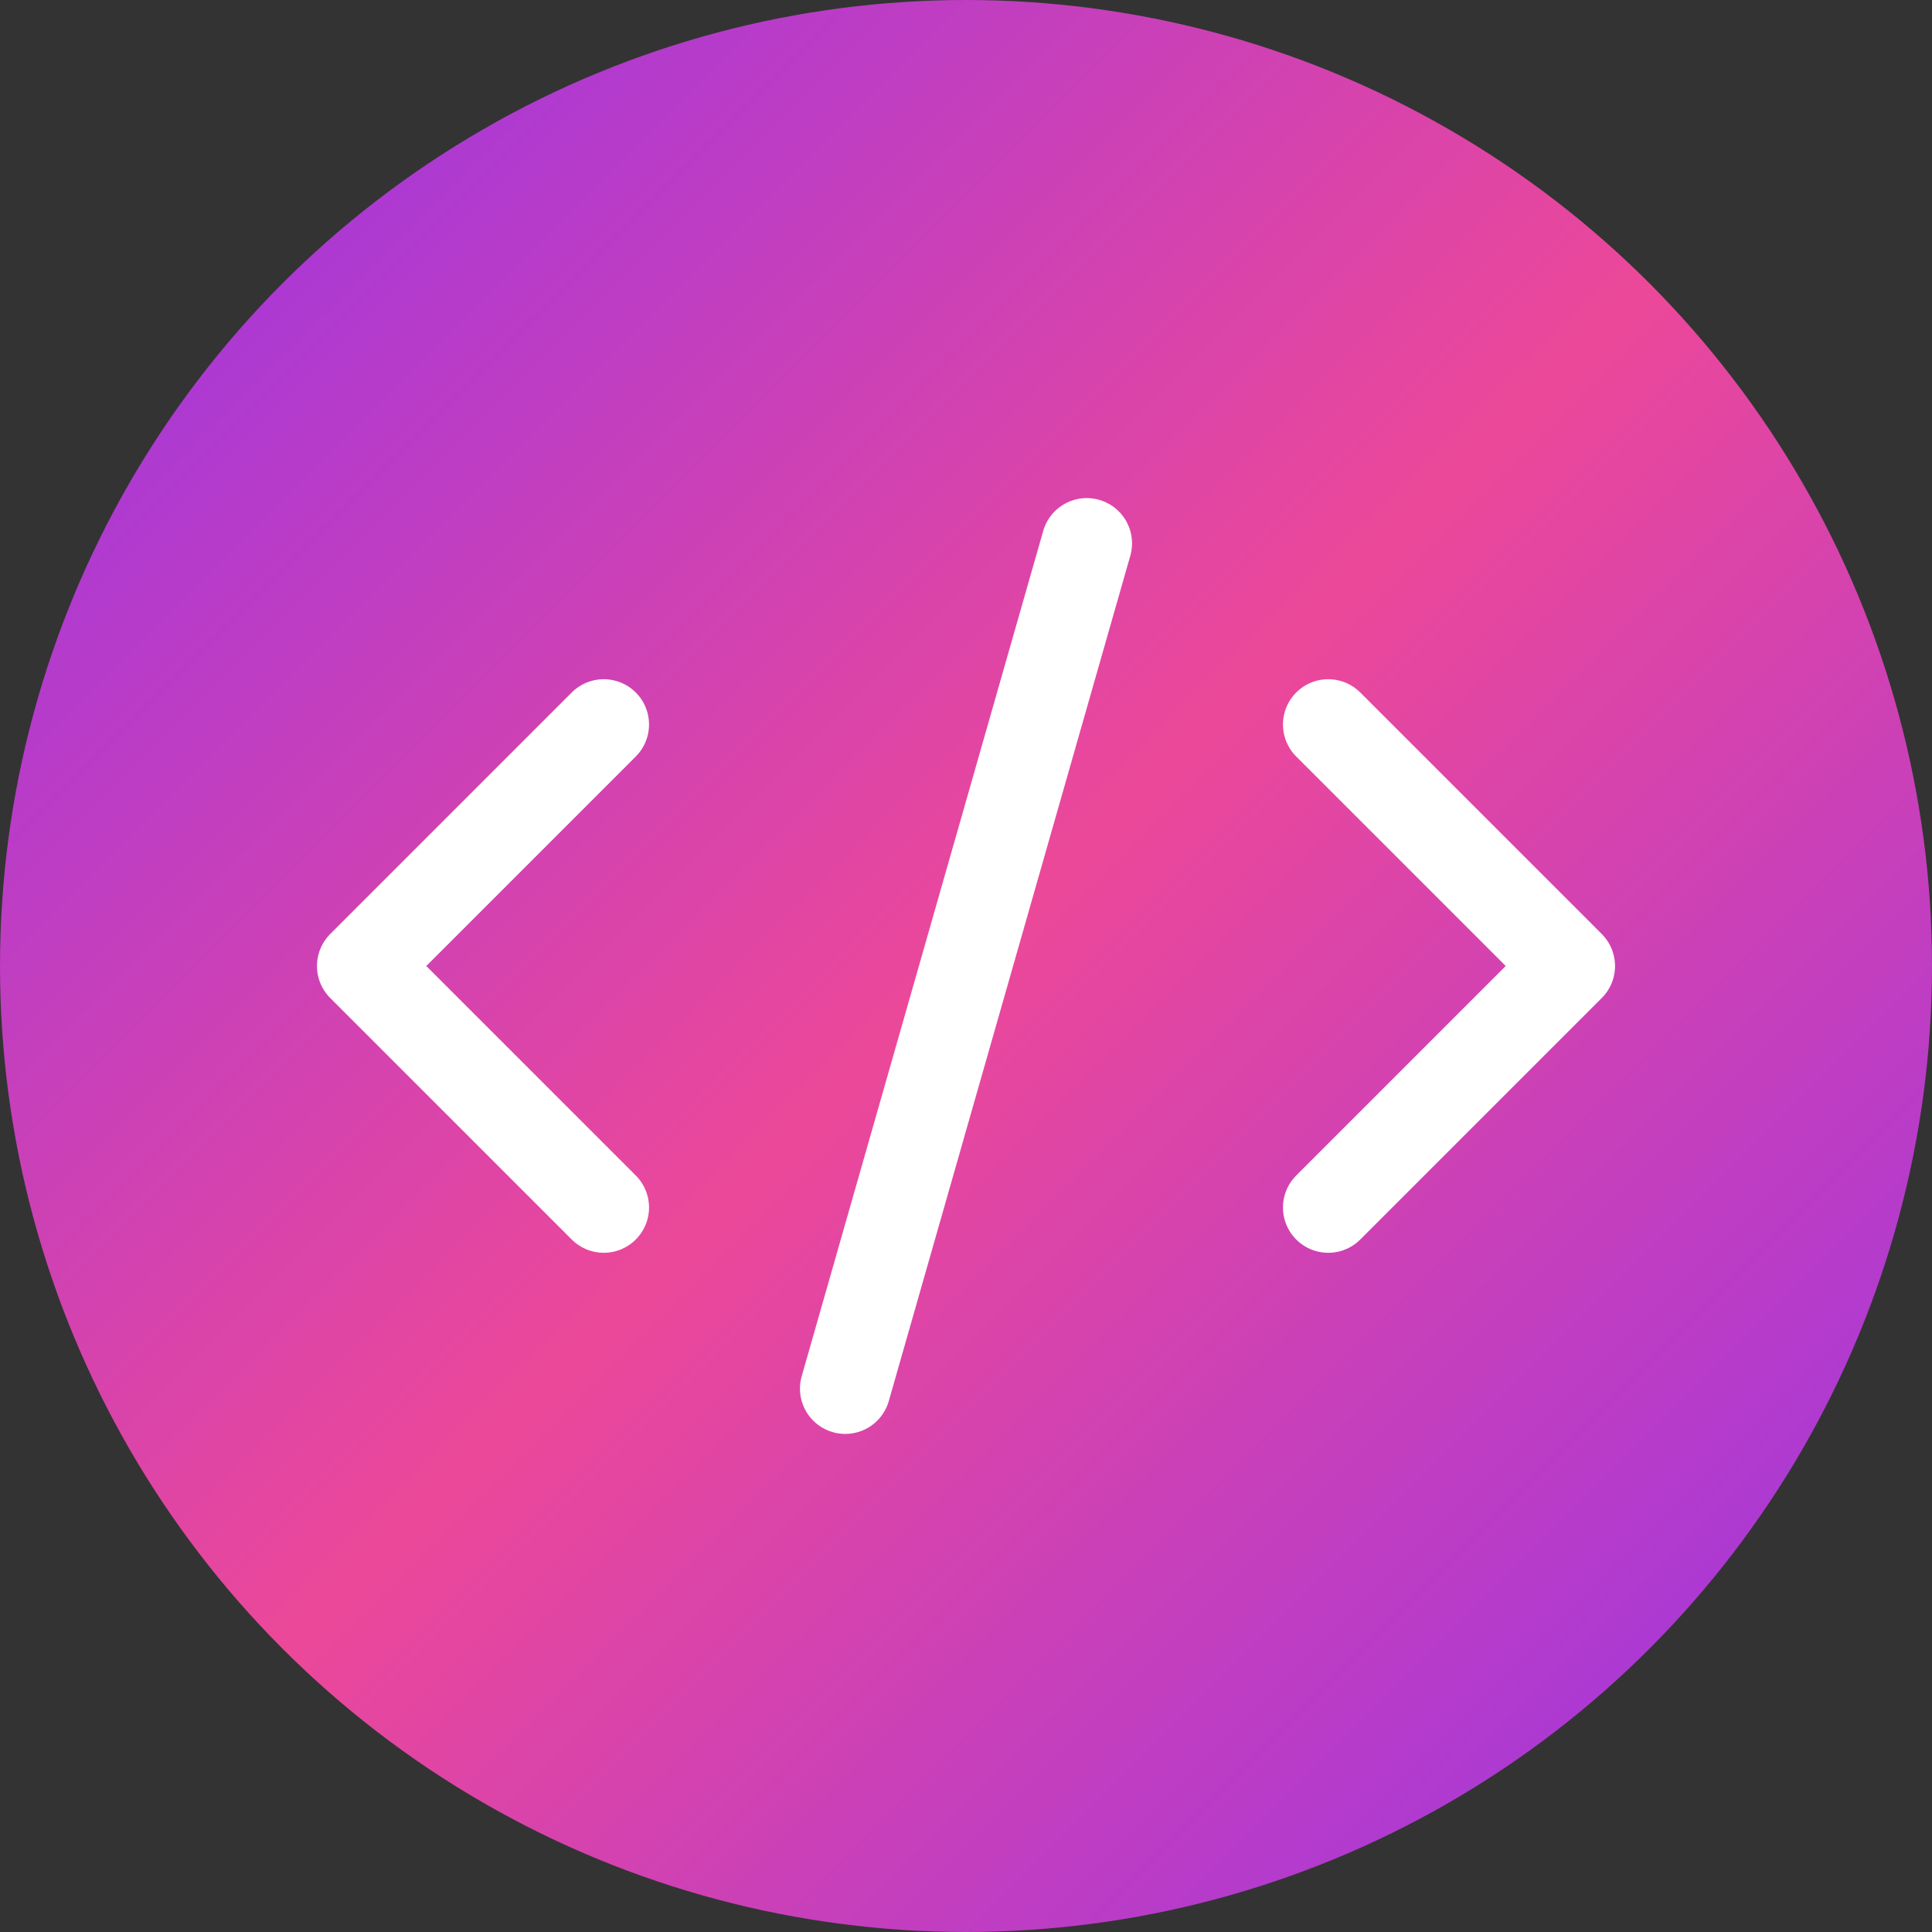
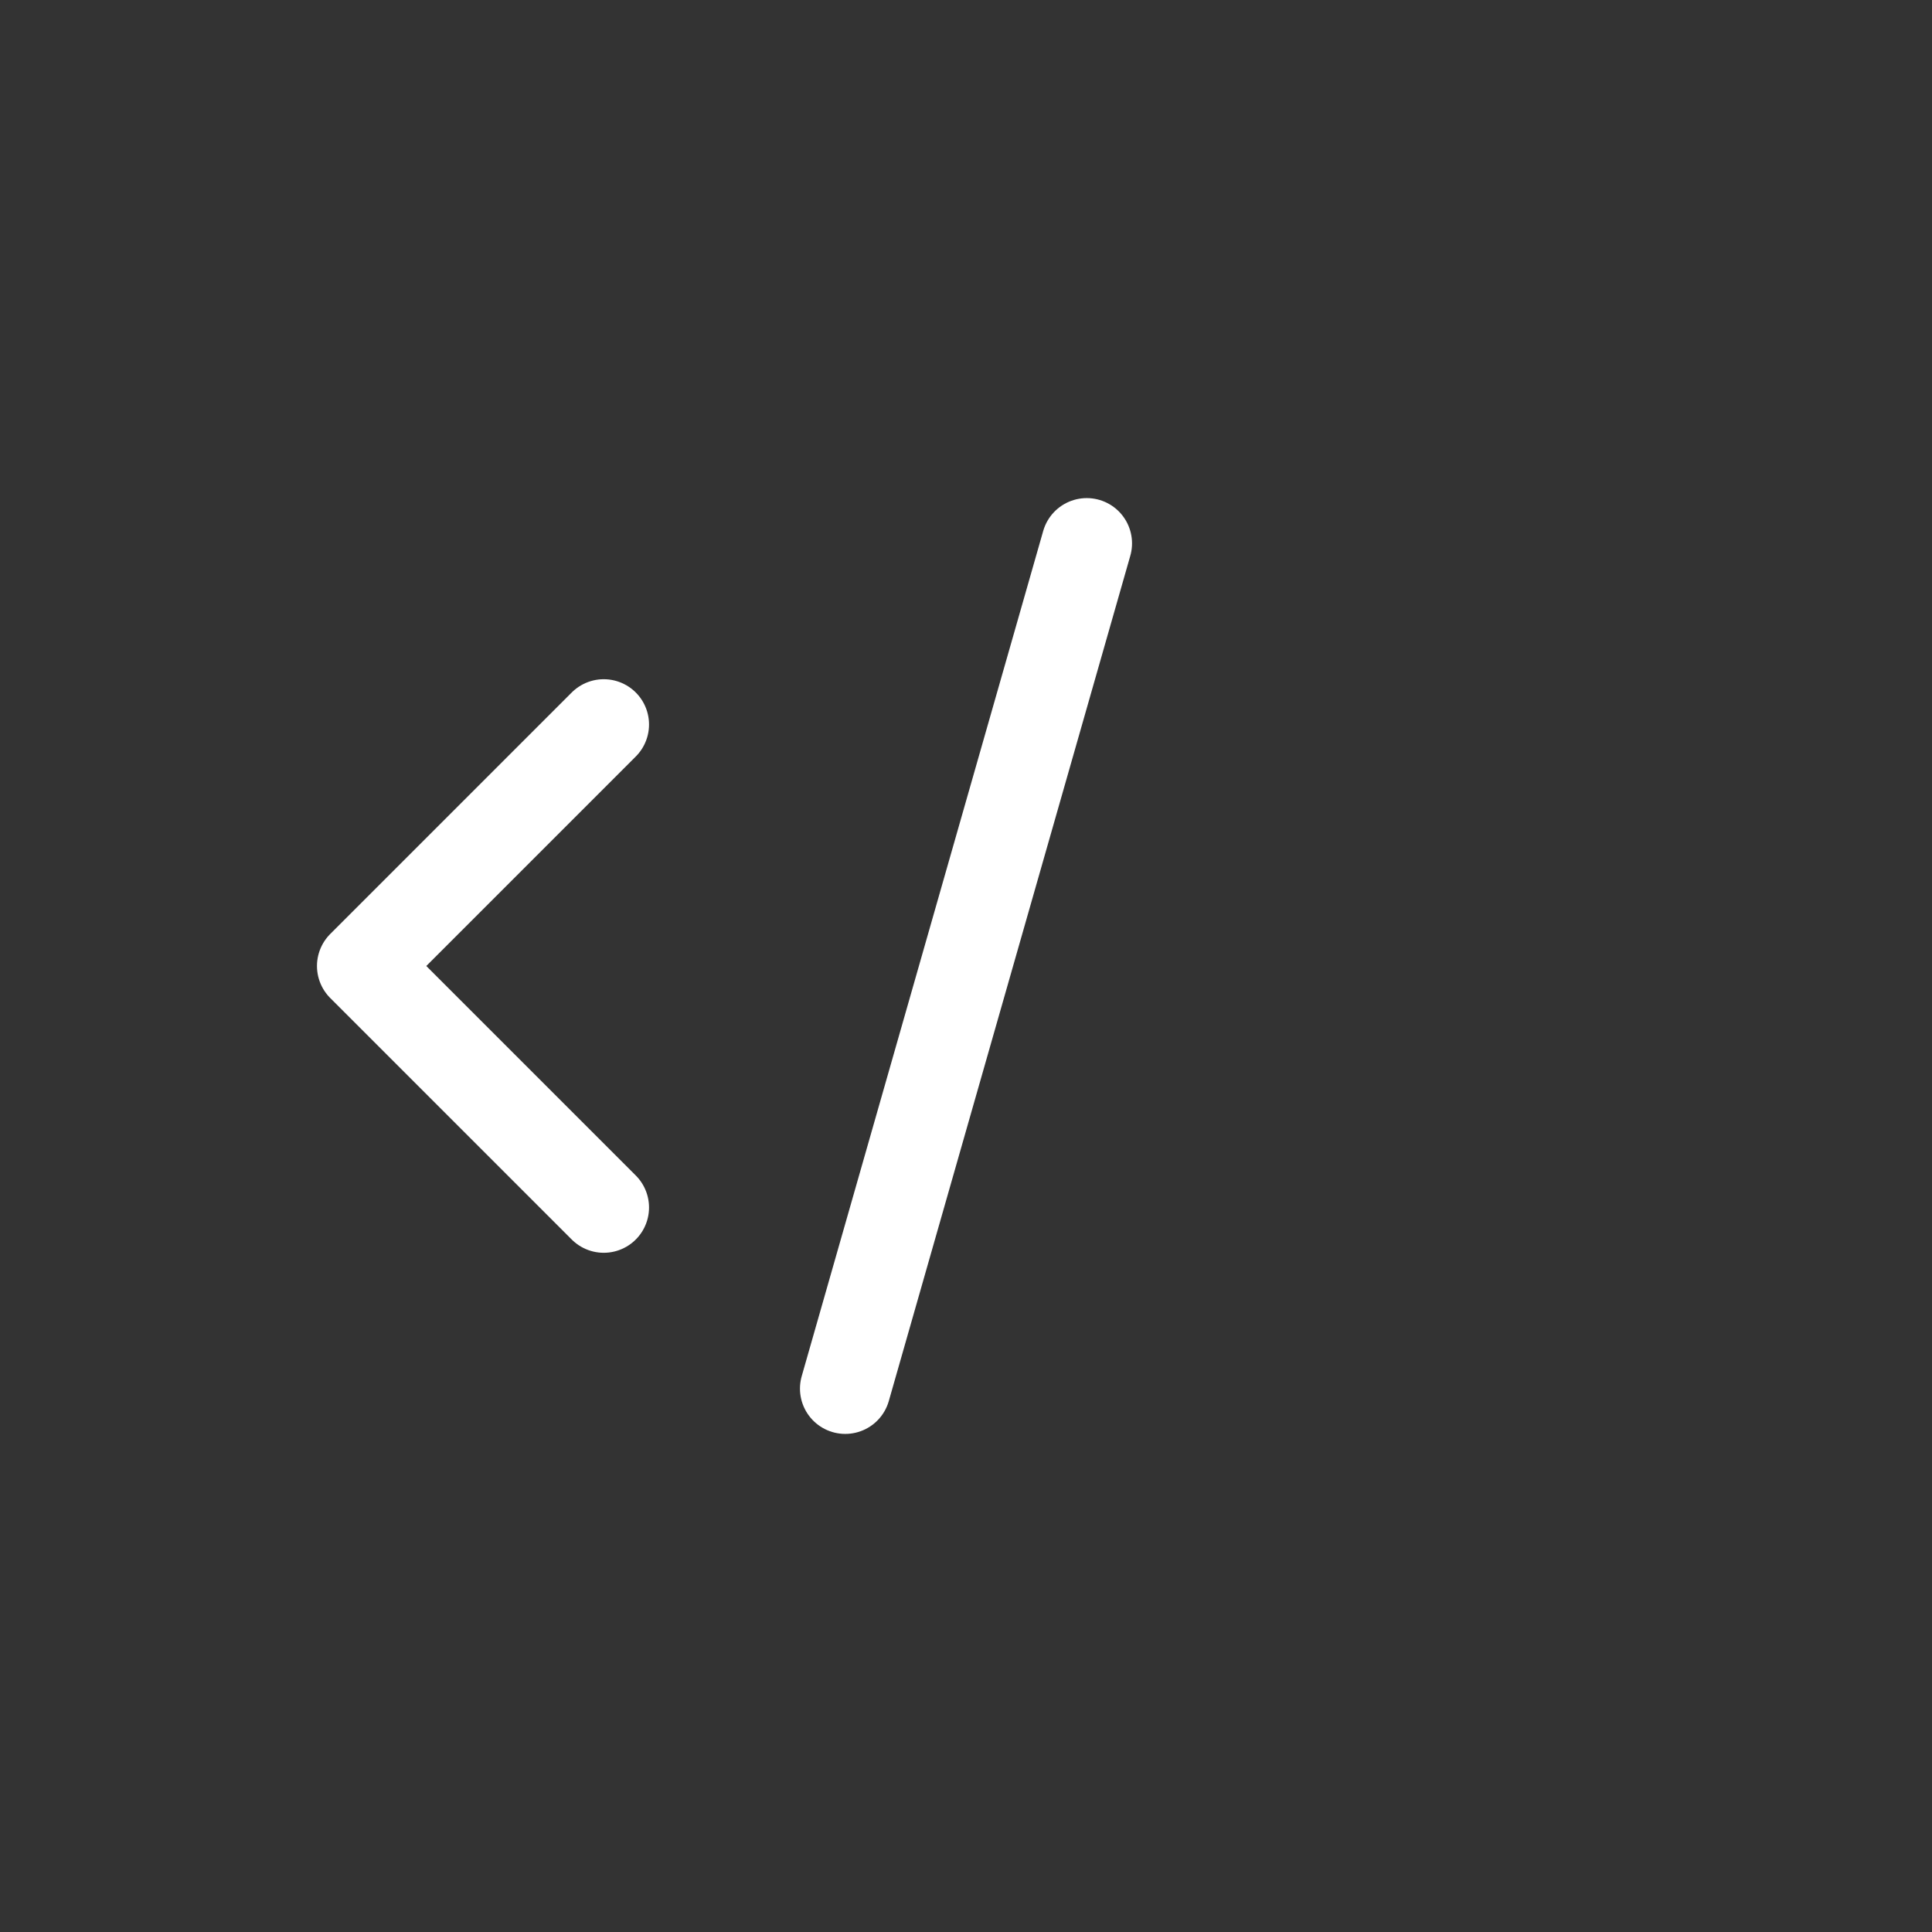
<svg xmlns="http://www.w3.org/2000/svg" width="64" height="64" viewBox="0 0 64 64" fill="none">
  <rect x="0" y="0" width="64" height="64" fill="#333333" stroke="none" />
-   <circle cx="32" cy="32" r="32" fill="url(#gradient)" />
  <path d="M20 24L12 32L20 40" stroke="white" stroke-width="3" stroke-linecap="round" stroke-linejoin="round" />
-   <path d="M44 24L52 32L44 40" stroke="white" stroke-width="3" stroke-linecap="round" stroke-linejoin="round" />
  <path d="M36 18L28 46" stroke="white" stroke-width="3" stroke-linecap="round" />
  <defs>
    <linearGradient id="gradient" x1="0" y1="0" x2="64" y2="64" gradientUnits="userSpaceOnUse">
      <stop offset="0%" stop-color="#9333ea" />
      <stop offset="50%" stop-color="#ec4899" />
      <stop offset="100%" stop-color="#9333ea" />
    </linearGradient>
  </defs>
</svg>